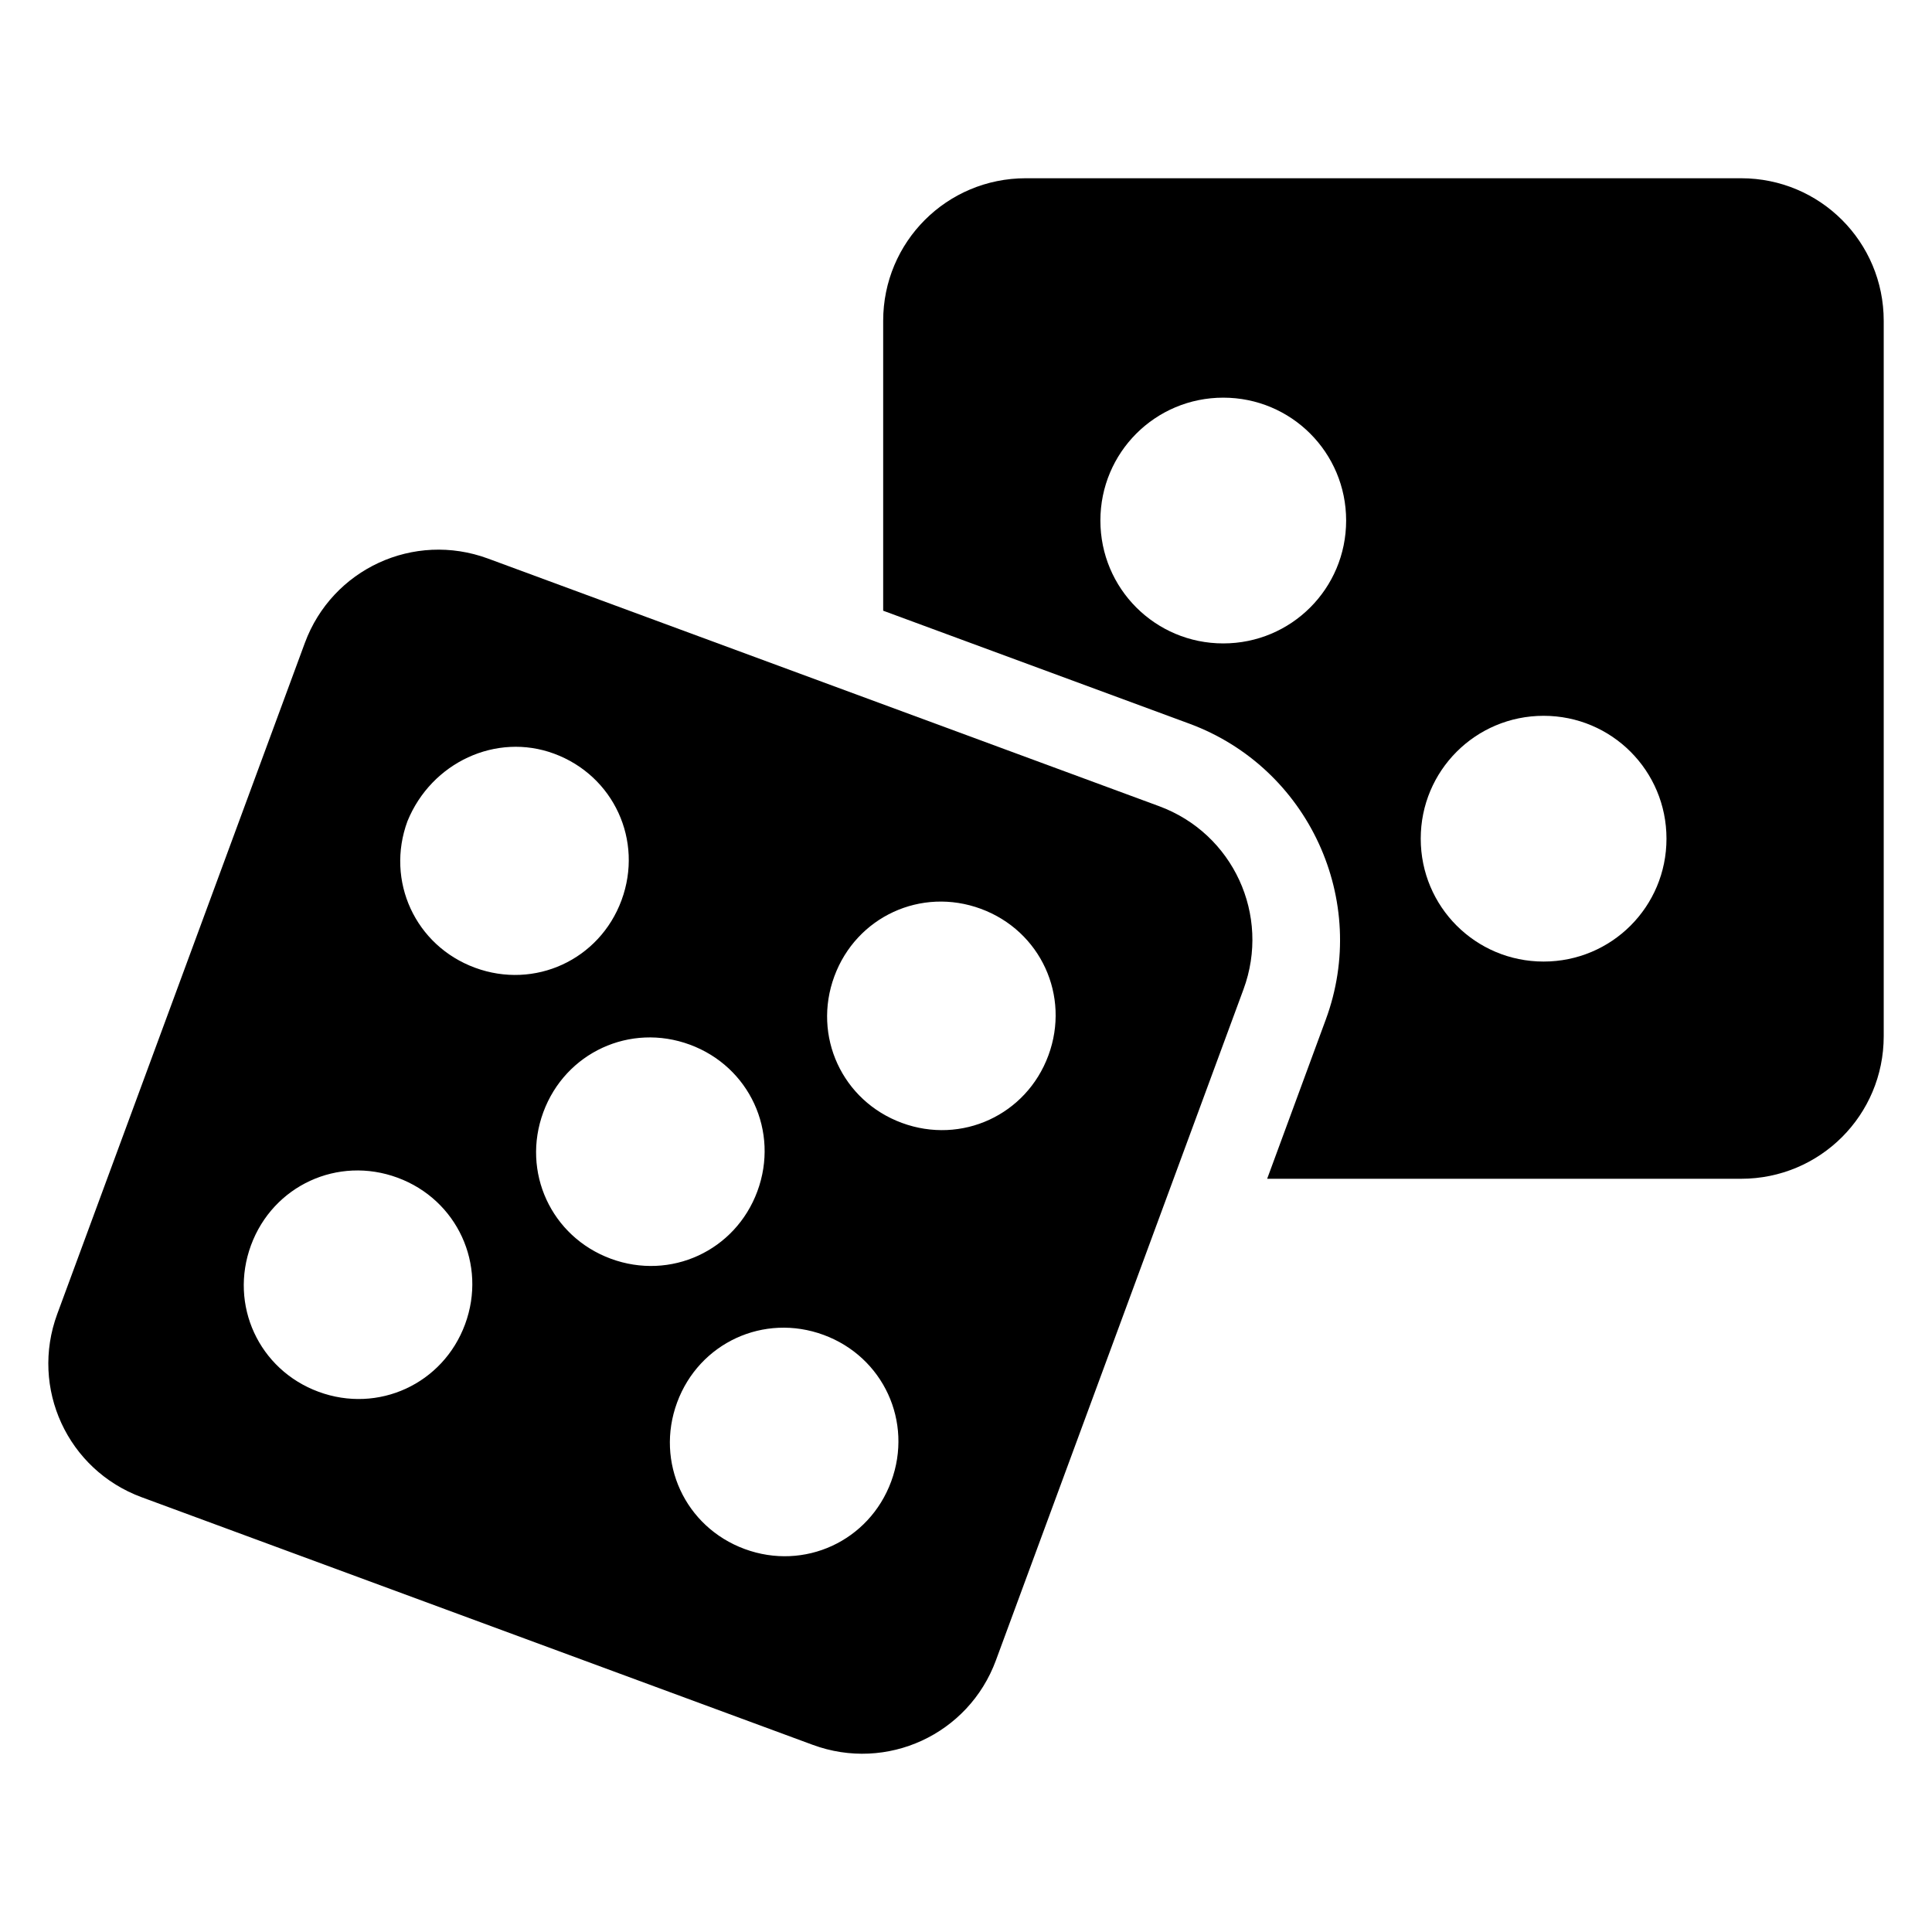
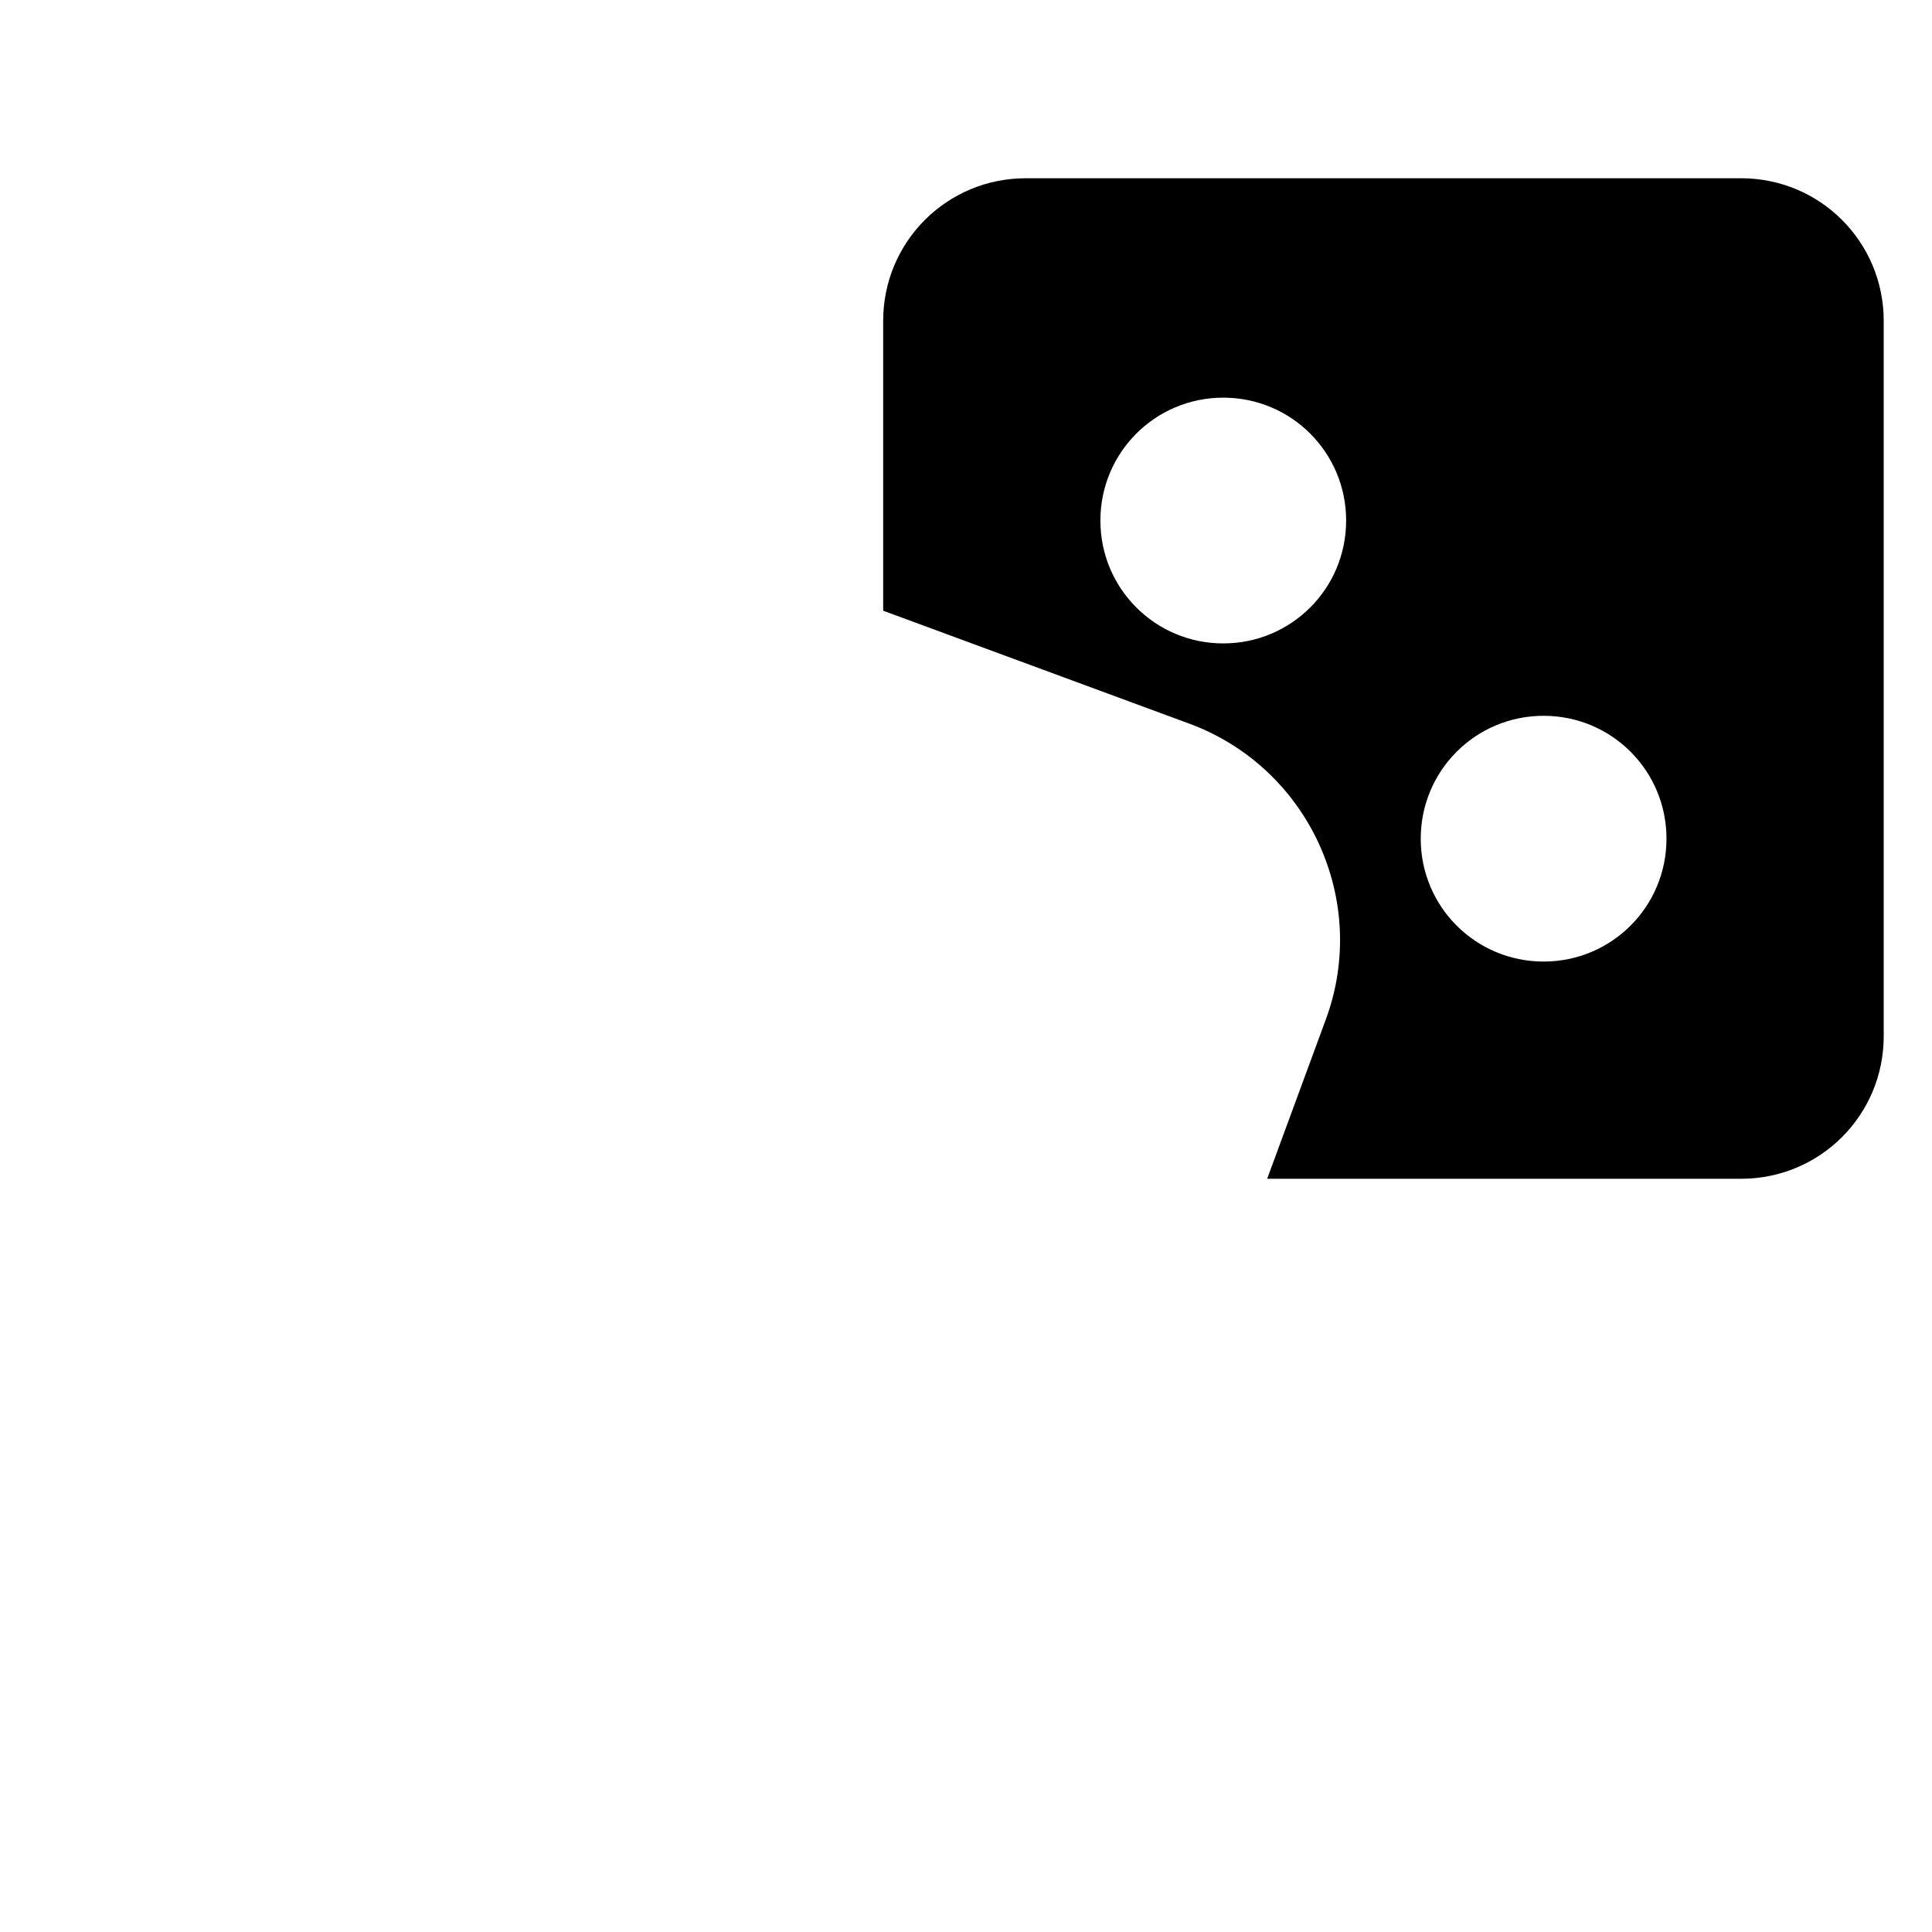
<svg xmlns="http://www.w3.org/2000/svg" viewBox="0 0 100 100" id="Layer_1">
  <g fill="rgb(0,0,0)">
-     <path d="m59.993 41.727-34.734-12.816c-3.836-1.415-8.066.534-9.481 4.37l-12.816 34.734c-1.415 3.836.534 8.066 4.37 9.481l34.734 12.816c3.836 1.415 8.066-.534 9.481-4.37l12.816-34.734c1.415-3.836-.534-8.066-4.37-9.481zm-31.318-2.719c3.09 1.14 4.636 4.495 3.496 7.585-1.14 3.09-4.495 4.636-7.585 3.496-3.09-1.14-4.636-4.495-3.496-7.585 1.247-3.051 4.601-4.597 7.585-3.496zm-12.187 33.03c-3.09-1.14-4.636-4.495-3.496-7.585 1.14-3.09 4.495-4.636 7.585-3.496s4.636 4.495 3.496 7.585c-1.14 3.09-4.495 4.636-7.585 3.496zm15.13-6.886c-3.09-1.14-4.636-4.495-3.496-7.585s4.495-4.636 7.585-3.496 4.636 4.495 3.496 7.585c-1.14 3.09-4.495 4.636-7.585 3.496zm6.925 15.024c-3.09-1.14-4.636-4.495-3.496-7.585 1.14-3.09 4.495-4.636 7.585-3.496s4.636 4.495 3.496 7.585c-1.14 3.09-4.495 4.636-7.585 3.496zm8.138-22.055c-3.09-1.14-4.636-4.495-3.496-7.585 1.14-3.09 4.495-4.636 7.585-3.496 3.09 1.14 4.636 4.495 3.496 7.585s-4.495 4.636-7.585 3.496z" />
    <path d="m90.118 9.226h-37.023c-4.089 0-7.382 3.293-7.382 7.382v15.002l15.854 5.849c6.167 2.283 9.335 9.154 7.053 15.32l-3.032 8.234h24.531c4.088 0 7.382-3.293 7.382-7.382v-37.023c0-4.089-3.294-7.382-7.382-7.382zm-26.802 24.077c-3.521 0-6.36-2.839-6.36-6.36 0-3.52 2.839-6.36 6.36-6.36 3.521 0 6.36 2.839 6.36 6.36 0 3.521-2.839 6.36-6.36 6.36zm16.581 16.467c-3.521 0-6.36-2.839-6.36-6.36 0-3.52 2.839-6.36 6.36-6.36s6.36 2.839 6.36 6.36c0 3.521-2.839 6.36-6.36 6.36z" />
  </g>
</svg>